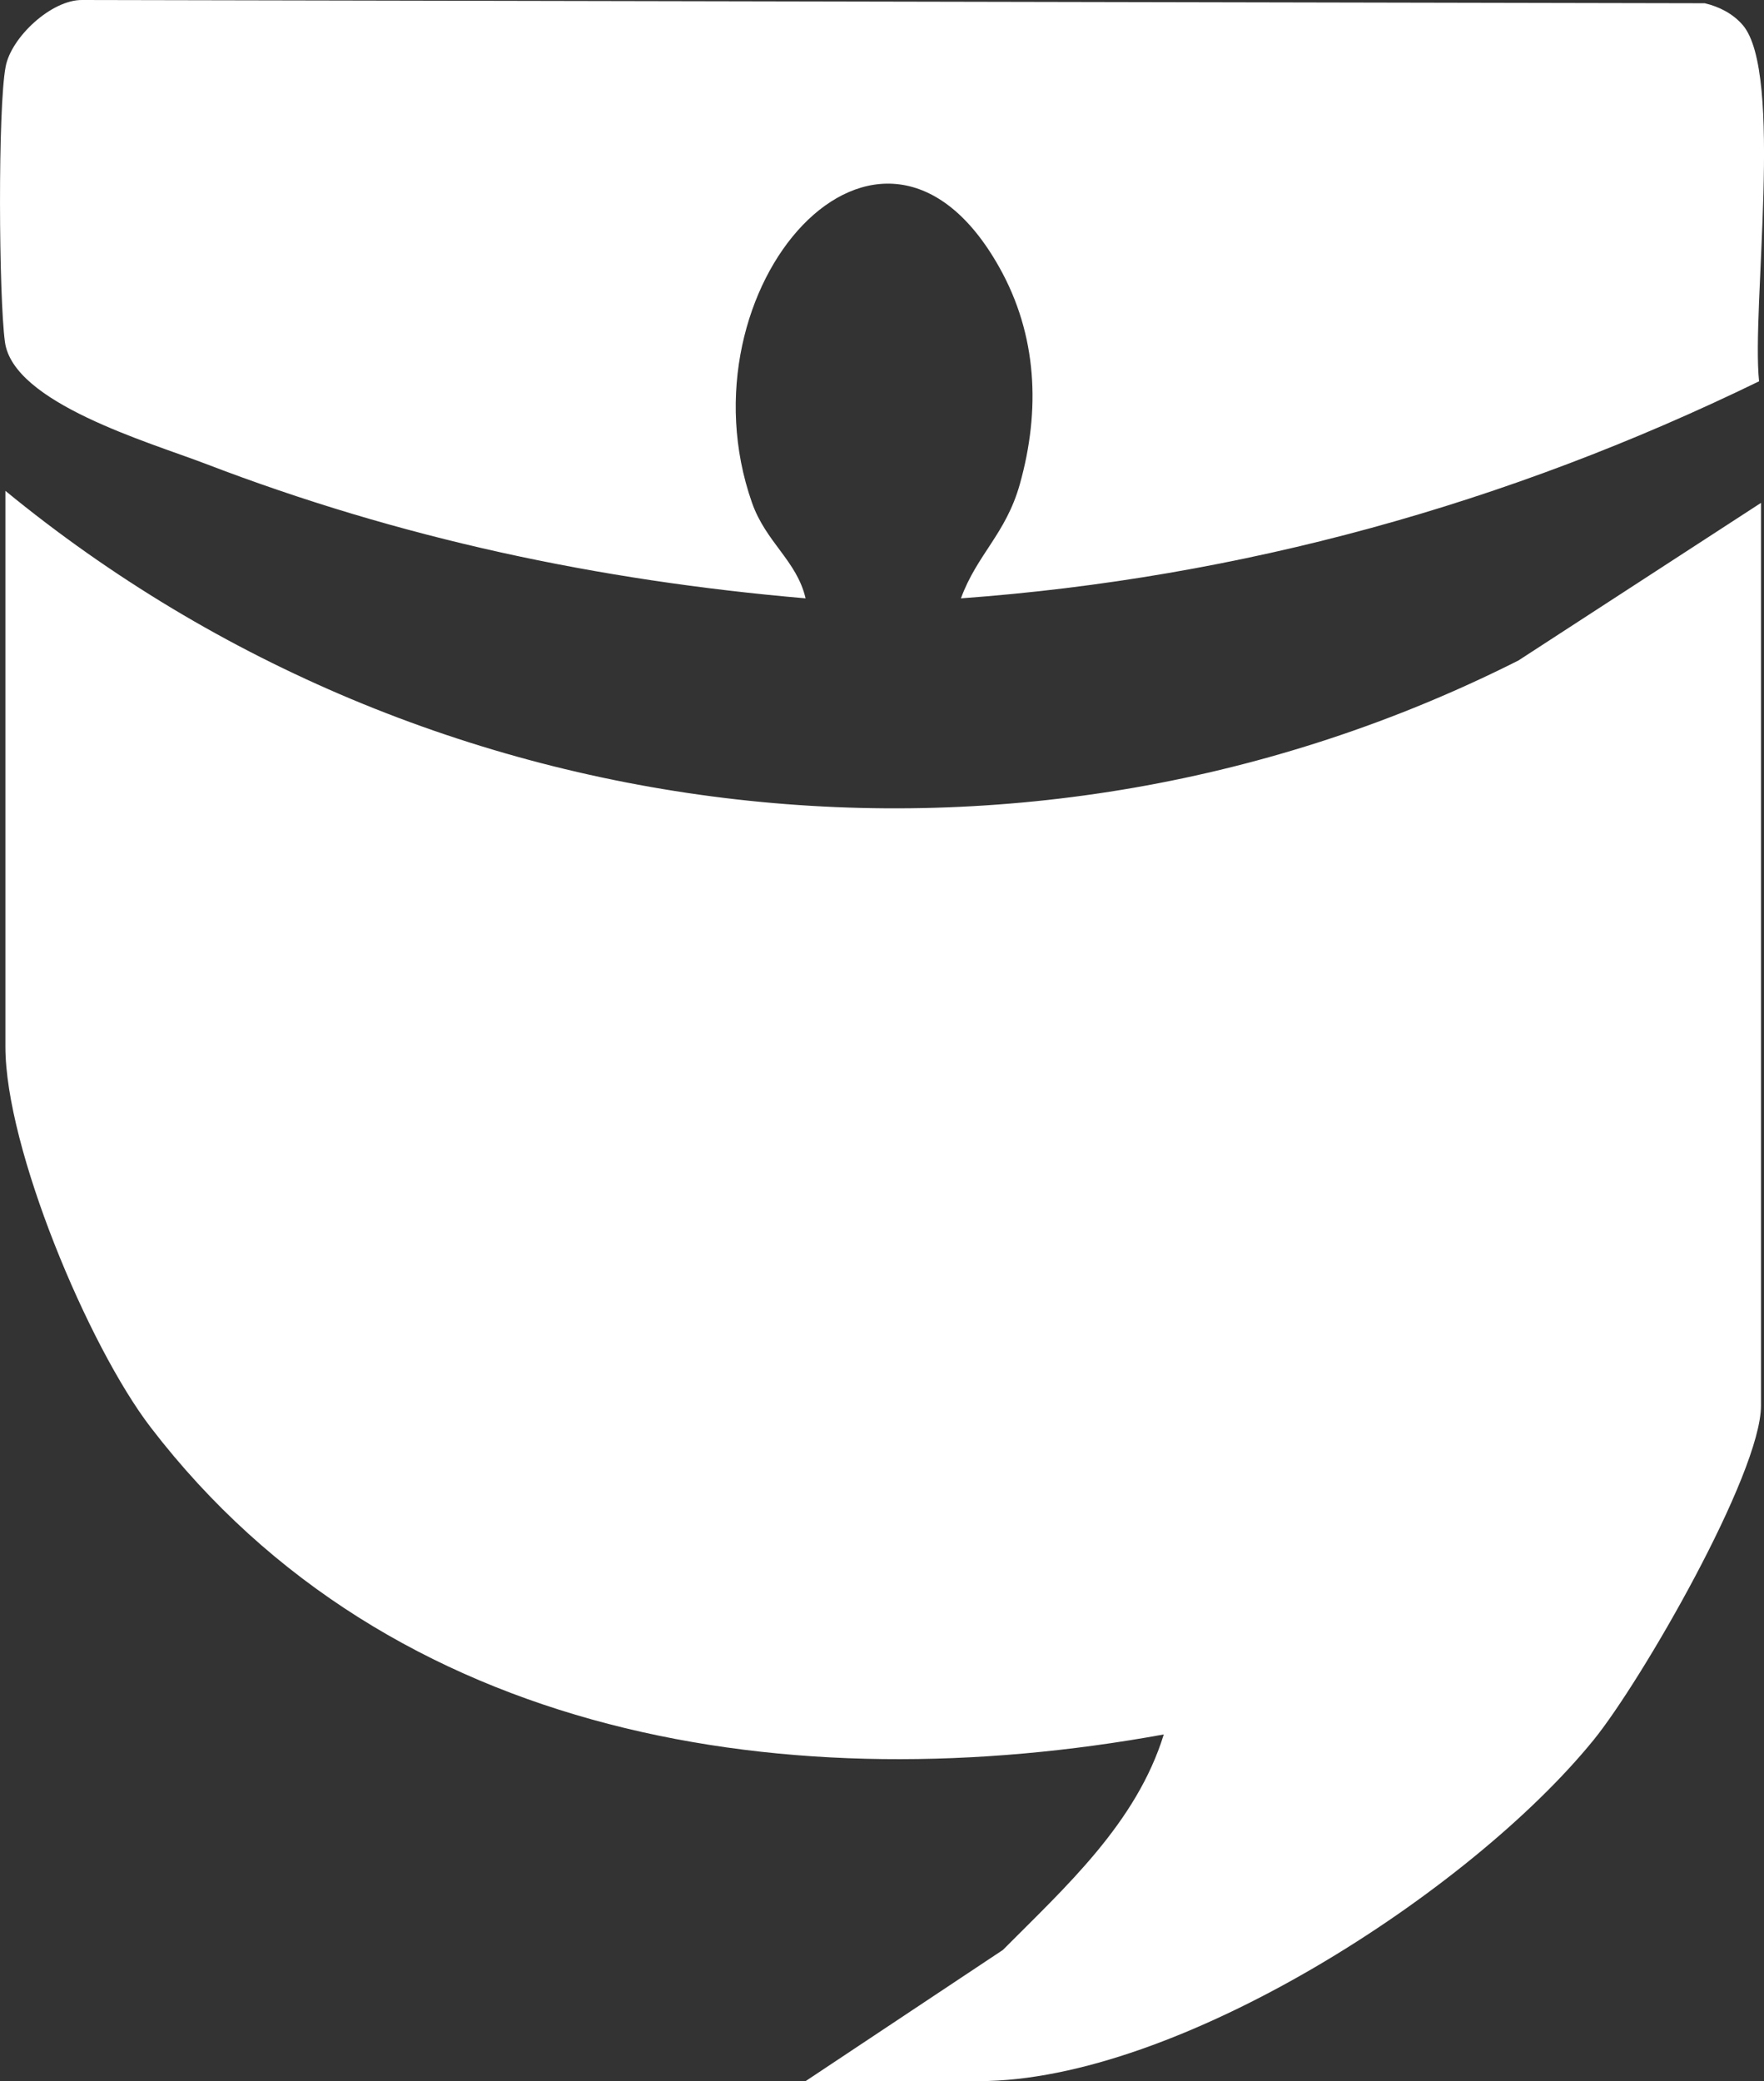
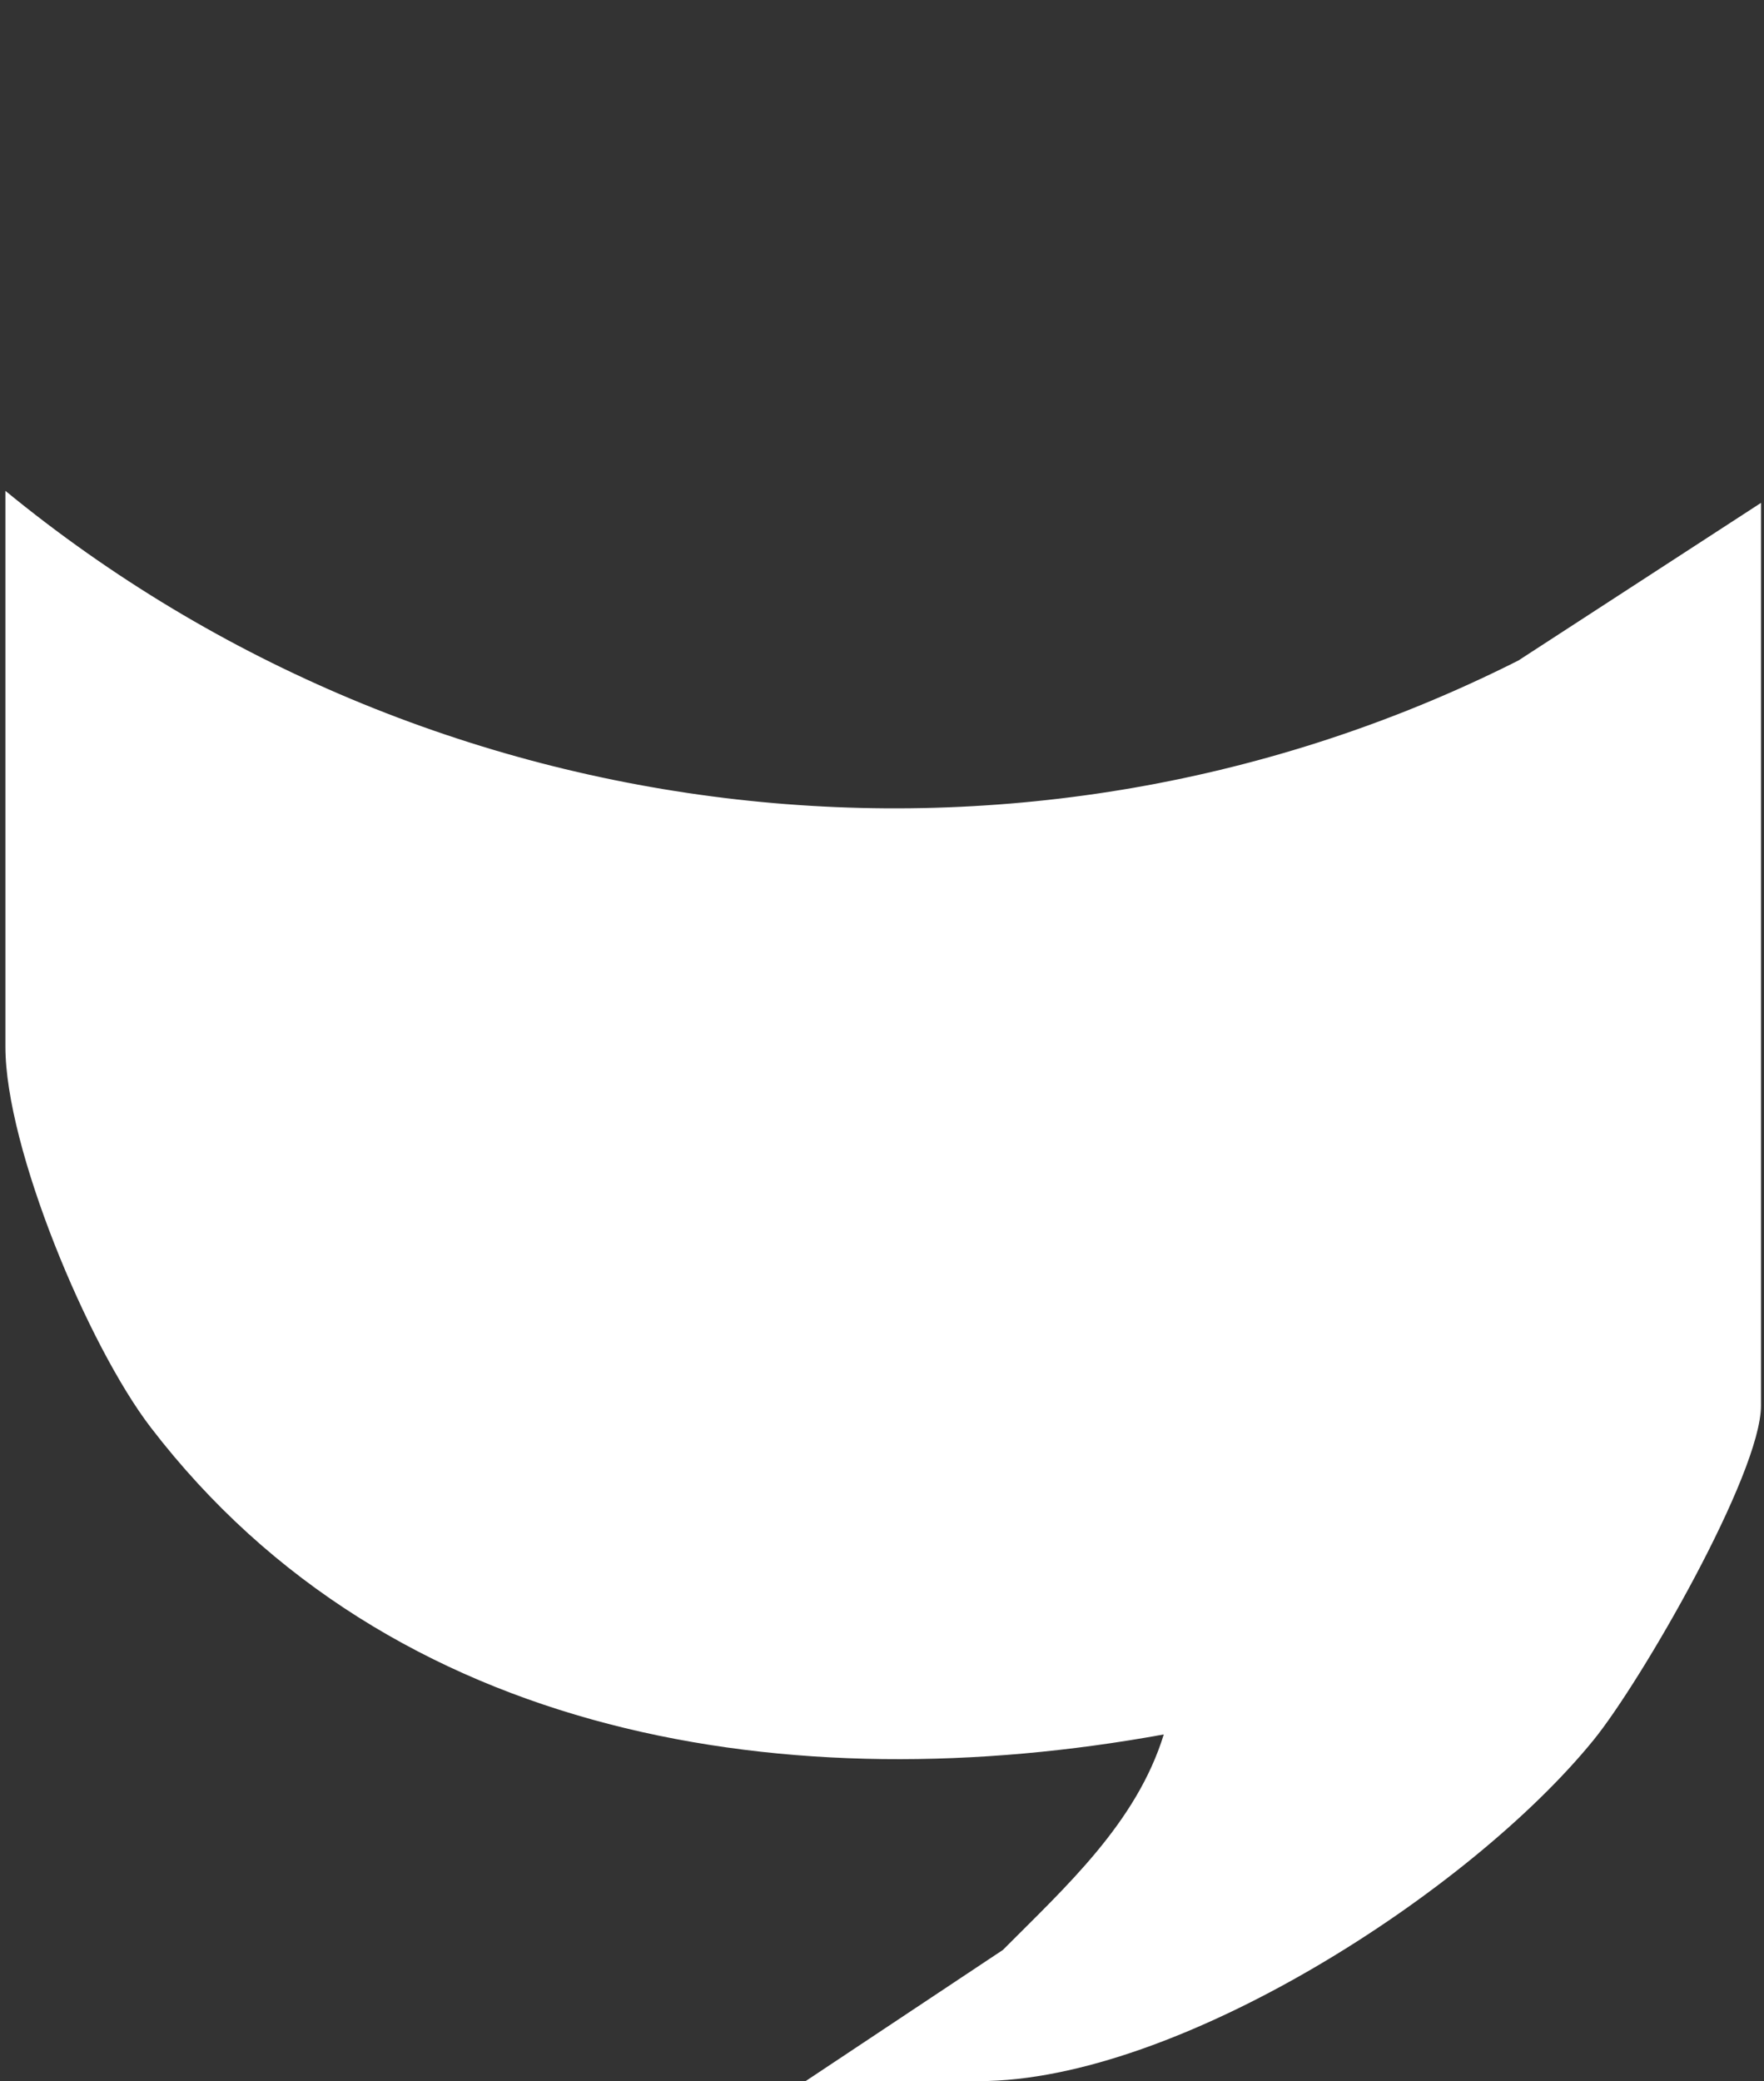
<svg xmlns="http://www.w3.org/2000/svg" id="Layer_2" data-name="Layer 2" viewBox="0 0 146.71 173.07">
  <rect x="0" y="0" width="146.71" height="173.07" fill="#333333" stroke="none" />
  <defs>
    <style>      .cls-1 {        fill: #fff;      }    </style>
  </defs>
  <g id="Layer_1-2" data-name="Layer 1">
    <path class="cls-1" d="M146.46,41.82v75.07c0,5.69-9.99,22.98-13.93,27.82-10.25,12.61-34.59,28.36-51.13,28.36h-14.4l16.41-10.91c5.21-5.24,11.11-10.56,13.38-17.92-30.84,5.61-64.23.57-84.25-25.53C7.32,111.91.45,95.44.45,87.06v-46.24c35.29,28.97,84.91,34.75,125.83,14.11l20.18-13.11Z" />
-     <path class="cls-1" d="M146.3,31.71c-20.93,10.19-43.1,16.35-66.38,18.05,1.34-3.66,3.74-5.36,4.9-9.5,1.72-6.14,1.46-12.4-1.72-18.05-9.89-17.6-26.81,1.75-20.56,19.59,1.16,3.31,3.73,4.83,4.46,7.96-17.29-1.49-33.72-4.98-49.9-11.19-4.73-1.81-16.02-5.06-16.69-10.14C-.1,24.7-.19,8.99.47,5.54.93,3.09,4.29-.04,6.85,0l134.93.27c1.2.28,2.35.87,3.16,1.81,3.42,3.98.72,23.52,1.36,29.64Z" />
  </g>
</svg>